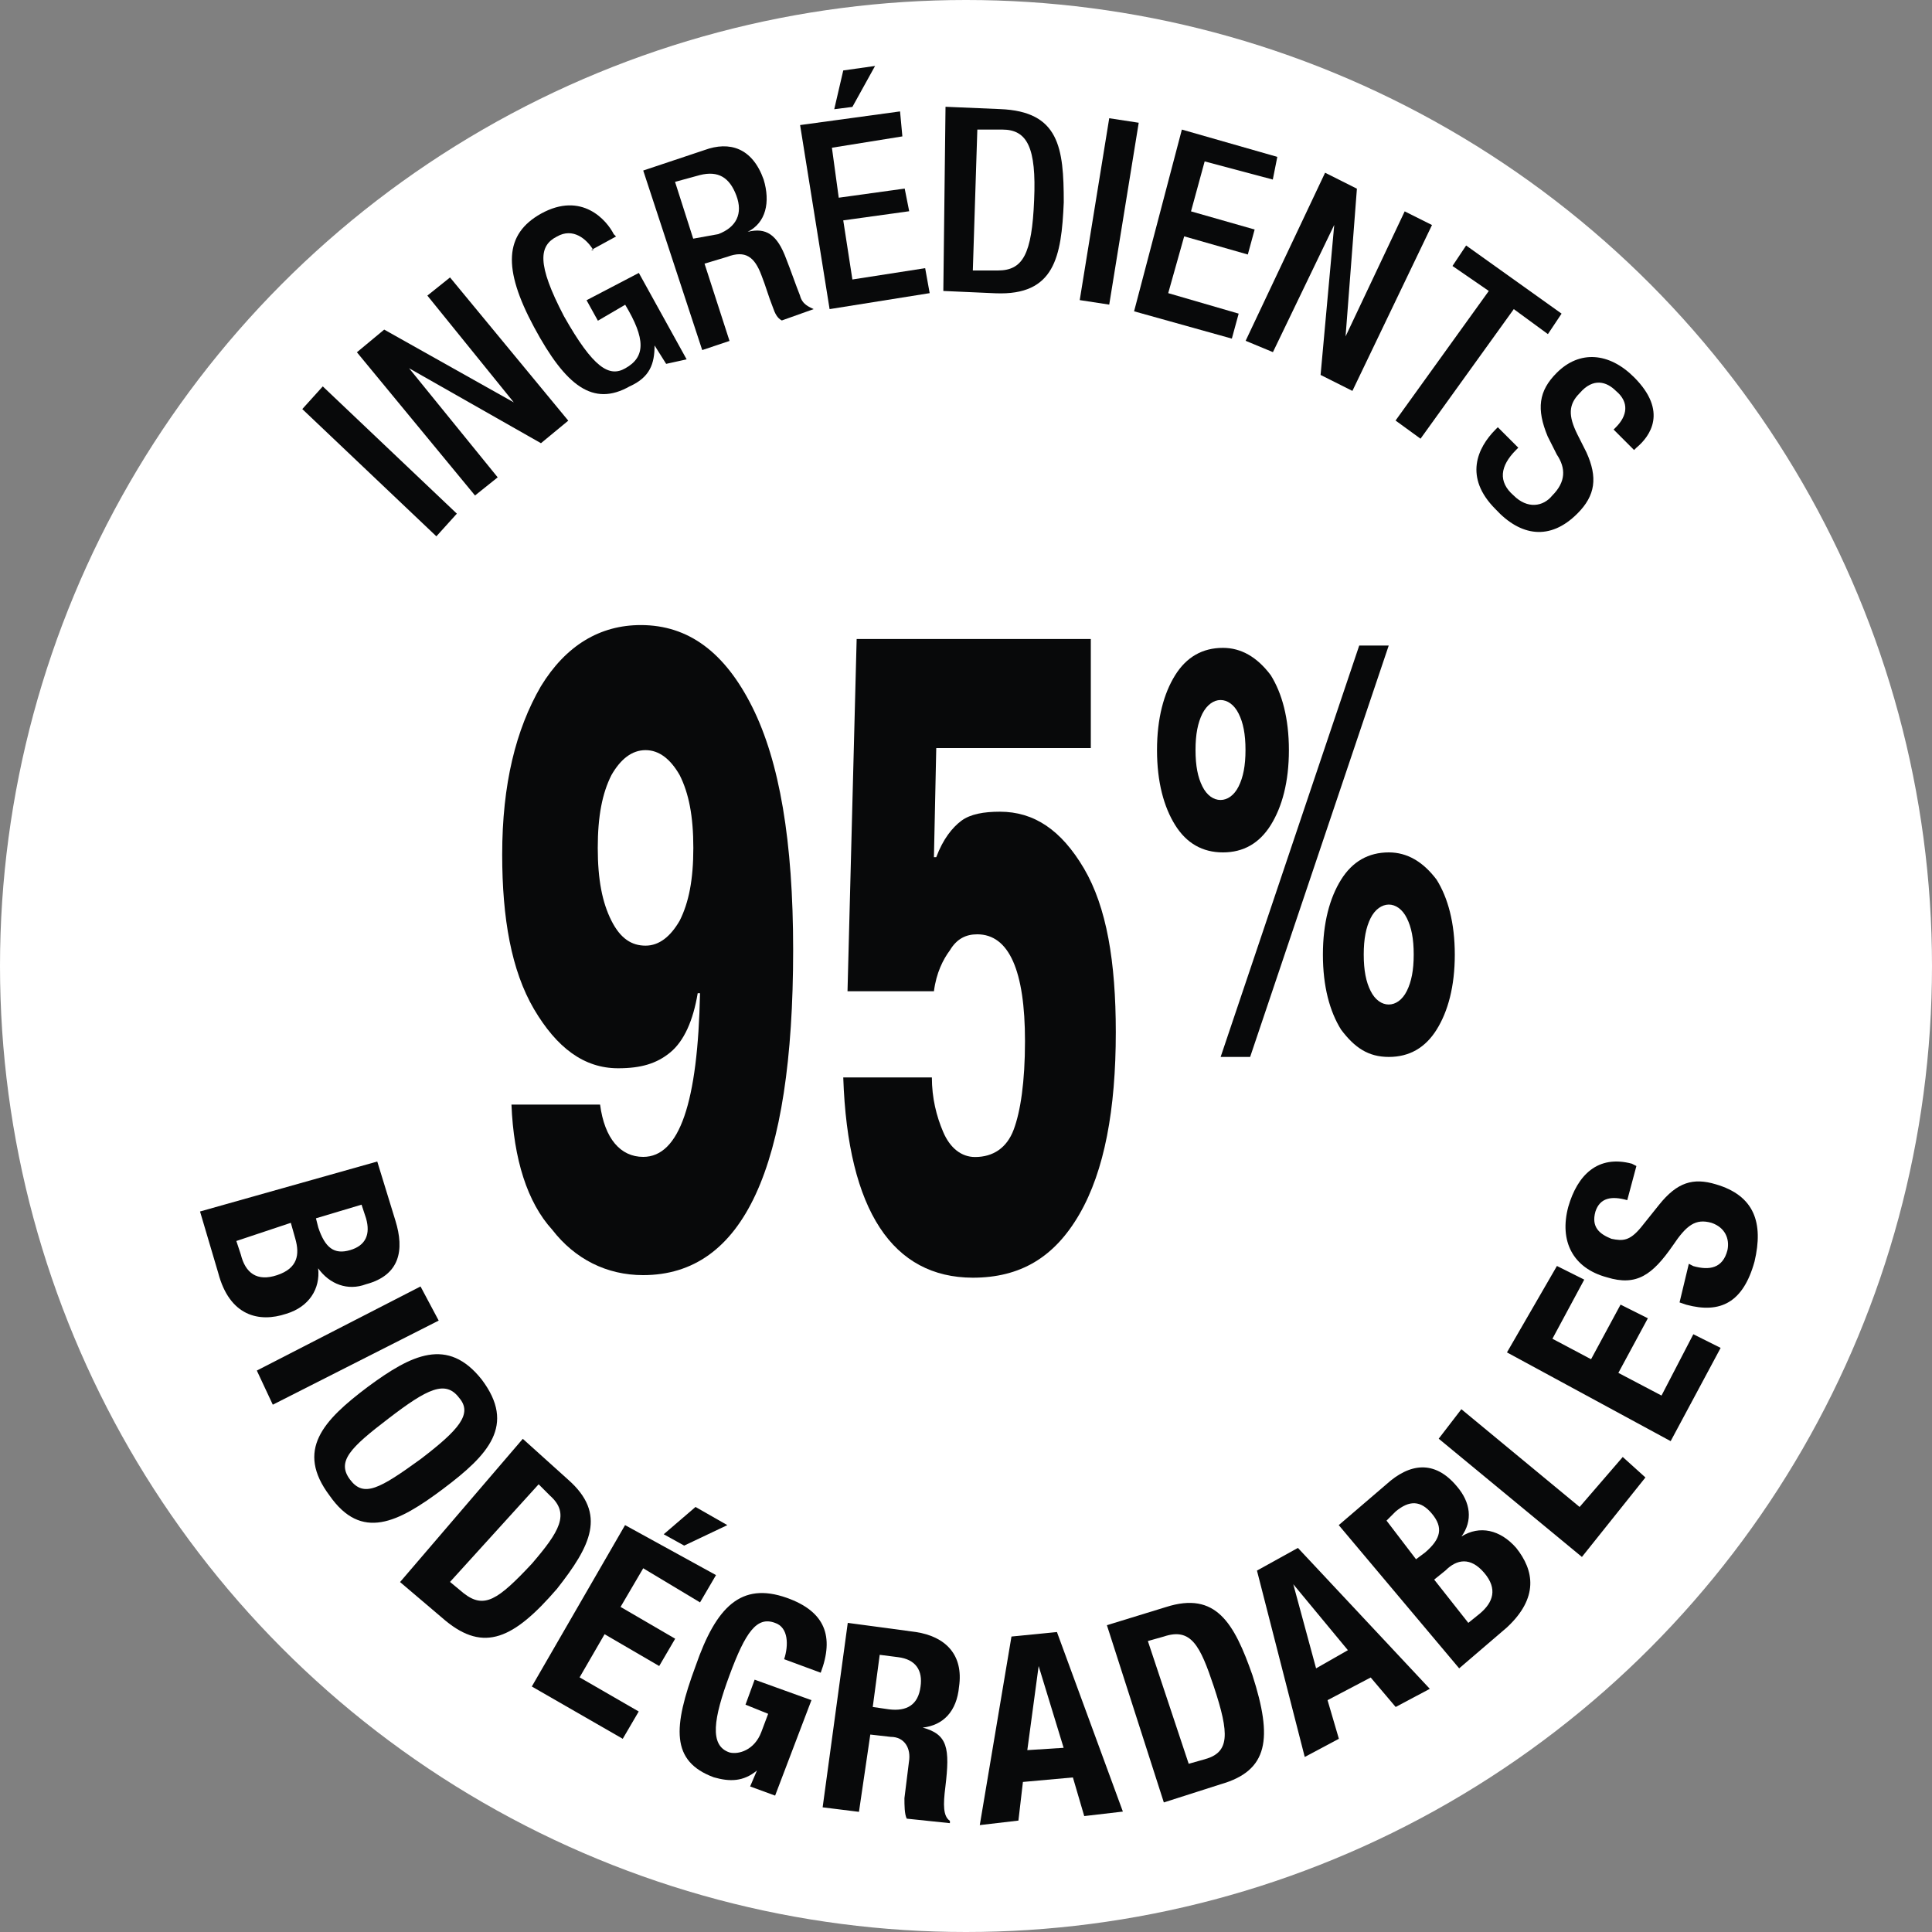
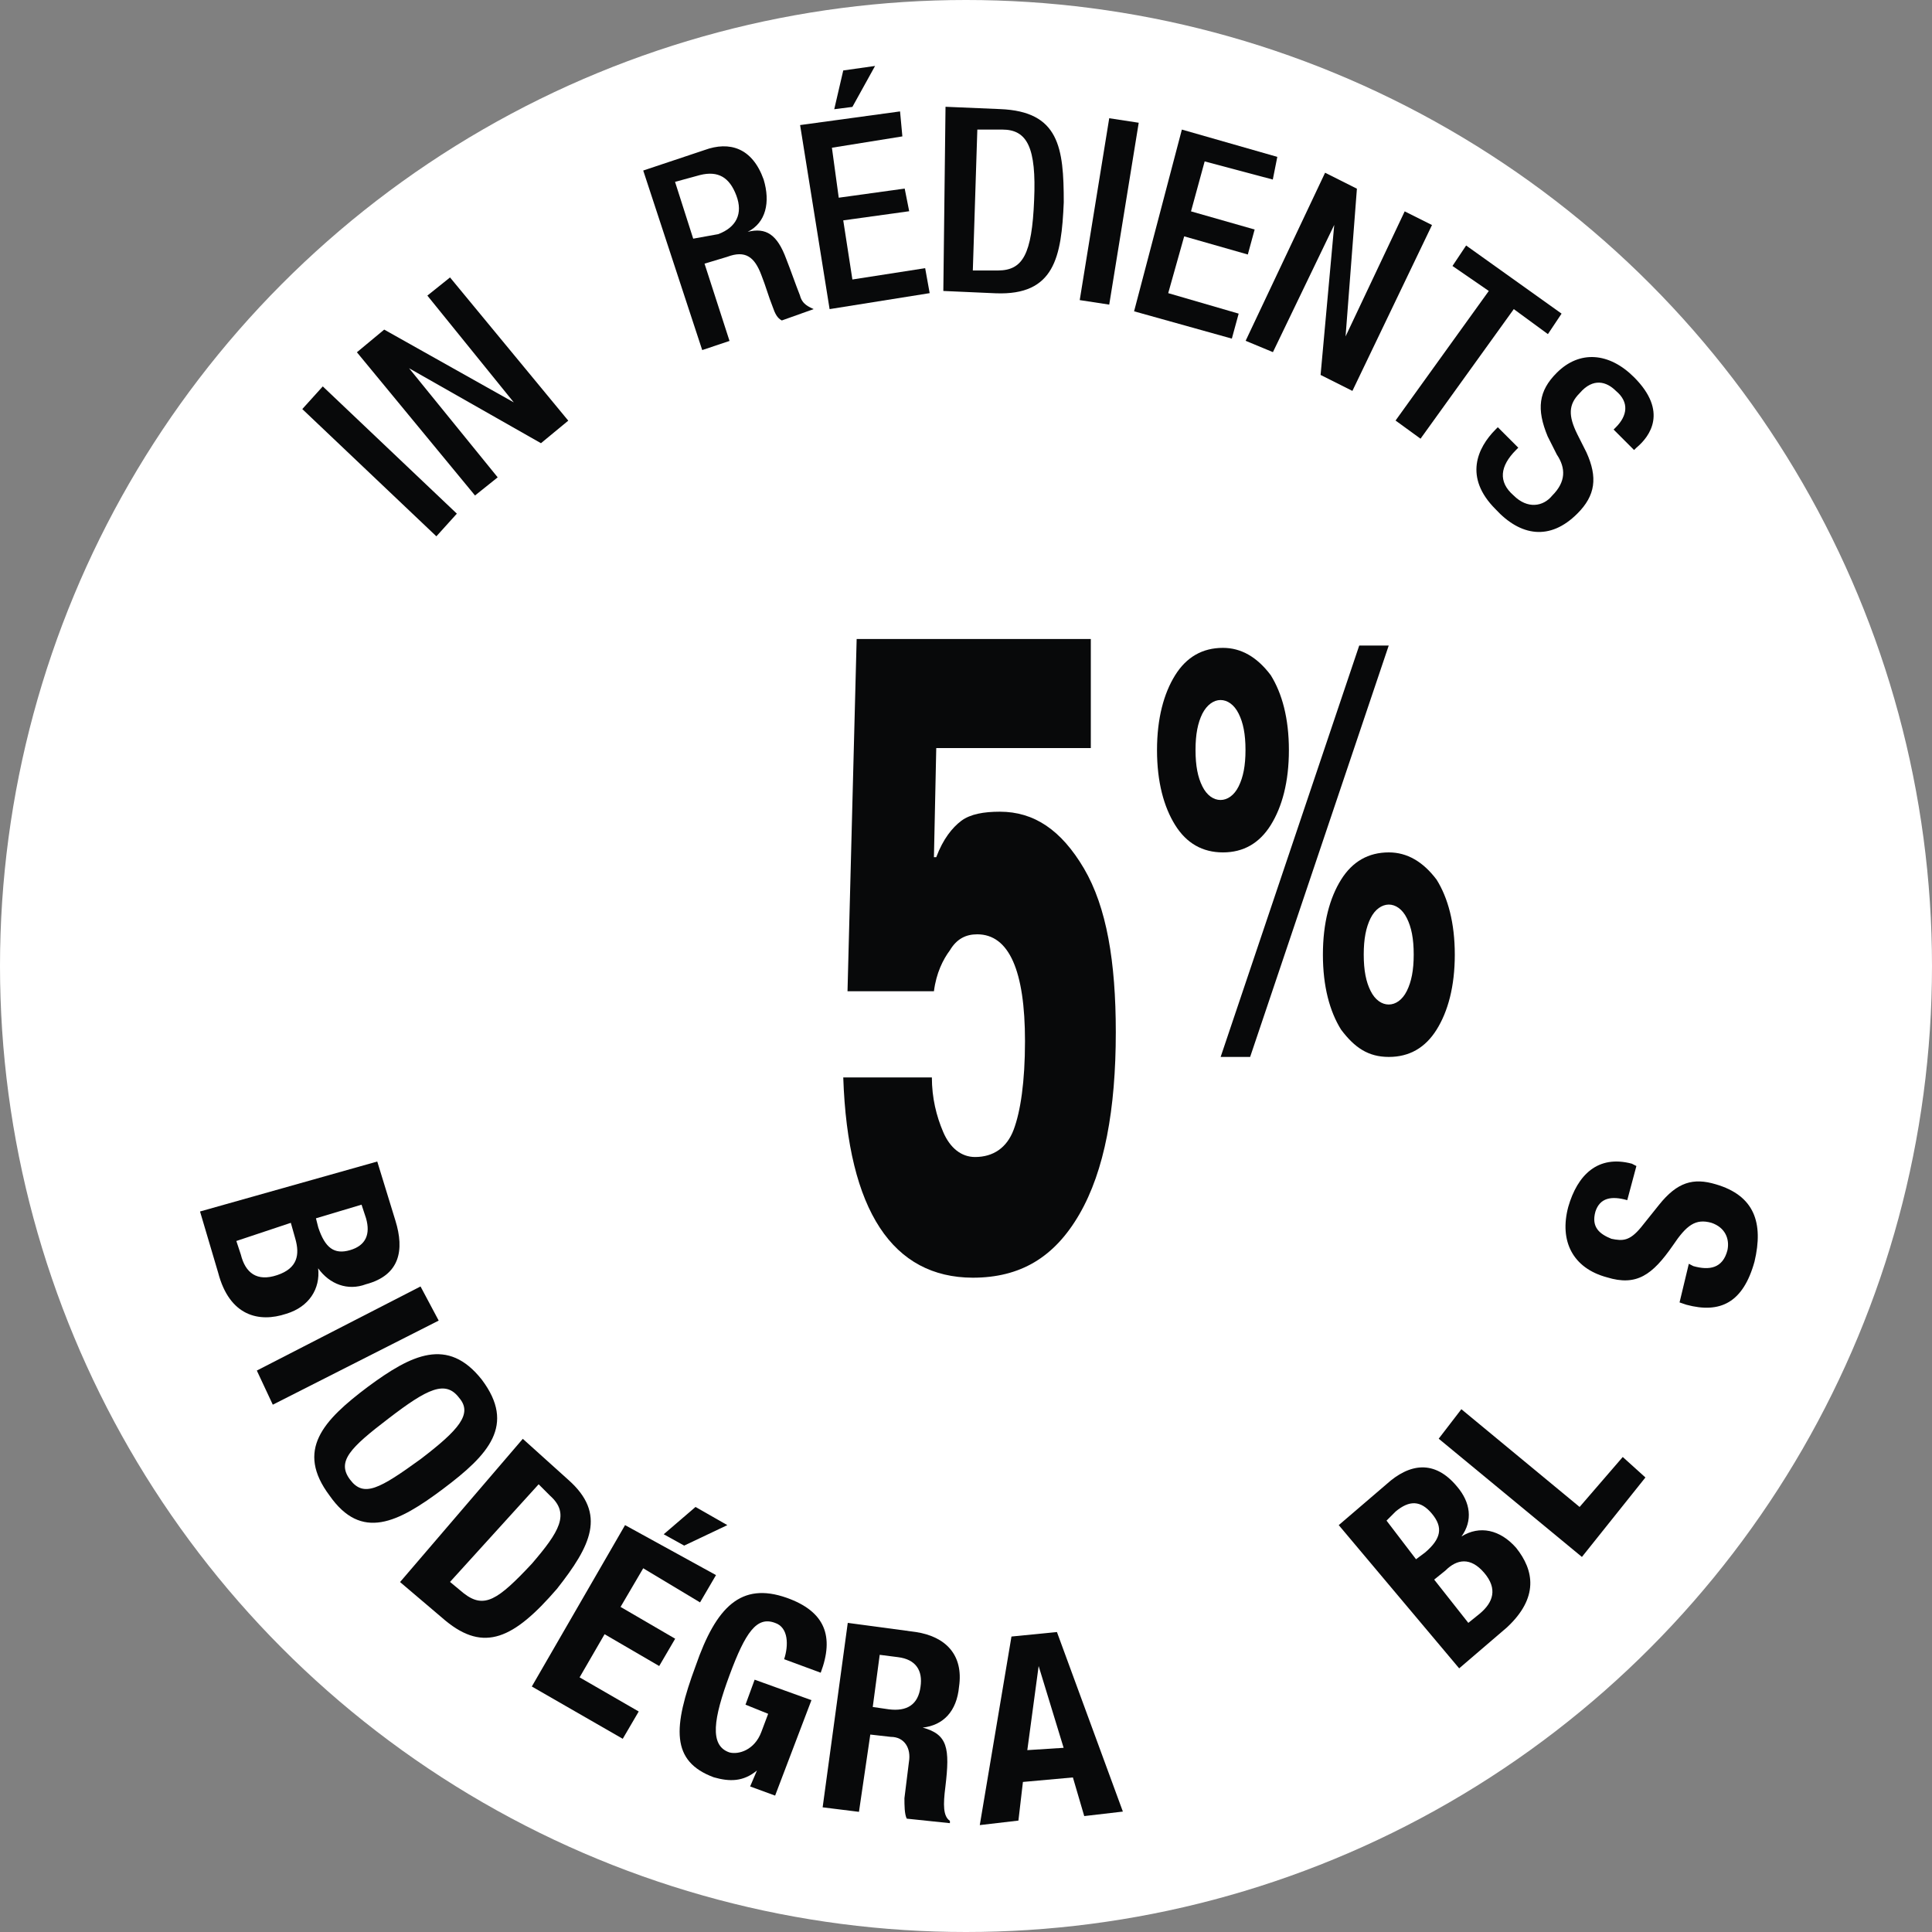
<svg xmlns="http://www.w3.org/2000/svg" version="1.1" id="Calque_1" x="0px" y="0px" viewBox="0 0 1500 1500" style="enable-background:new 0 0 1500 1500;" xml:space="preserve">
  <rect x="0" y="0" width="1500" height="1500" fill="#808080" stroke="none" />
  <style type="text/css">
	.st0{fill:#FFFFFF;}
	.st1{fill:#08090A;}
</style>
  <g>
    <g id="Calque_2_00000018210462673186385000000009377064577933562785_">
      <circle class="st0" cx="750" cy="750" r="750" />
    </g>
    <g>
      <path class="st1" d="M234.7,317.6l15.9-17.6l104.1,98.8l-15.9,17.6L234.7,317.6z" />
      <path class="st1" d="M277.1,273.5l21.2-17.6l100.6,56.5l0,0l-67.1-82.9l17.6-14.1l91.8,111.2L420,344.1l-102.4-58.2l0,0l68.8,84.7    l-17.6,14.1L277.1,273.5z" />
-       <path class="st1" d="M508.2,268.2L508.2,268.2c0,14.1-3.5,24.7-19.4,31.8c-28.2,15.9-49.4,0-74.1-45.9s-22.9-72.4,5.3-88.2    c31.8-17.6,51.2,5.3,56.5,15.9l1.8,1.8l-19.4,10.6h1.8c-5.3-8.8-15.9-17.6-28.2-10.6c-14.1,7.1-15.9,21.2,5.3,61.8    c22.9,40.6,35.3,47.6,47.6,40.6c15.9-8.8,15.9-22.9,0-49.4l-21.2,12.4l-8.8-15.9l40.6-21.2l37.1,67.1l-15.9,3.5L508.2,268.2z" />
      <path class="st1" d="M499.4,132.4l47.6-15.9c19.4-7.1,37.1-1.8,45.9,22.9c5.3,17.6,1.8,33.5-12.4,40.6l0,0    c14.1-3.5,22.9,1.8,30,21.2c3.5,8.8,7.1,19.4,10.6,28.2c1.8,7.1,7.1,8.8,10.6,10.6l-24.7,8.8c-3.5-1.8-5.3-5.3-7.1-10.6    c-3.5-8.8-5.3-15.9-8.8-24.7c-5.3-14.1-12.4-19.4-26.5-14.1l-17.6,5.3l19.4,60l-21.2,7.1L499.4,132.4z M557.6,181.8    c14.1-5.3,19.4-15.9,14.1-30c-5.3-14.1-14.1-19.4-28.2-15.9l-19.4,5.3l14.1,44.1L557.6,181.8z" />
      <path class="st1" d="M621.2,97.1l77.6-10.6l1.8,19.4l-54.7,8.8l5.3,38.8l51.2-7.1l3.5,17.6l-51.2,7.1l7.1,45.9l56.5-8.8l3.5,19.4    L644.1,240L621.2,97.1z M654.7,54.7l24.7-3.5l-17.6,31.8l-14.1,1.8L654.7,54.7z" />
      <path class="st1" d="M734.1,82.9l42.4,1.8c45.9,1.8,49.4,30,49.4,72.4c-1.8,42.4-7.1,72.4-52.9,70.6l-40.6-1.8L734.1,82.9z     M755.3,210h19.4c19.4,0,26.5-12.4,28.2-54.7c1.8-40.6-5.3-54.7-24.7-54.7h-19.4L755.3,210z" />
      <path class="st1" d="M861.2,91.8l22.9,3.5l-22.9,141.2l-22.9-3.5L861.2,91.8z" />
      <path class="st1" d="M917.6,100.6l74.1,21.2l-3.5,17.6l-52.9-14.1l-10.6,38.8l49.4,14.1l-5.3,19.4l-49.4-14.1l-12.4,44.1    l54.7,15.9l-5.3,19.4l-75.9-21.2L917.6,100.6z" />
      <path class="st1" d="M1028.8,134.1l24.7,12.4l-8.8,114.7l0,0l45.9-97.1l21.2,10.6L1050,303.5l-24.7-12.4l10.6-116.5l0,0    l-47.6,98.8l-21.2-8.8L1028.8,134.1z" />
      <path class="st1" d="M1155.9,225.9l-28.2-19.4l10.6-15.9l74.1,52.9l-10.6,15.9l-26.5-19.4l-72.4,100.6l-19.4-14.1L1155.9,225.9z" />
      <path class="st1" d="M1178.8,347.6l-1.8,1.8c-12.4,12.4-14.1,24.7-1.8,35.3c10.6,10.6,22.9,8.8,30,0c10.6-10.6,10.6-21.2,3.5-31.8    l-7.1-14.1c-8.8-21.2-7.1-35.3,7.1-49.4c17.6-17.6,40.6-15.9,60,3.5c26.5,26.5,12.4,45.9,1.8,54.7l-1.8,1.8l-15.9-15.9l1.8-1.8    c8.8-8.8,10.6-19.4,0-28.2c-7.1-7.1-17.6-10.6-28.2,1.8c-8.8,8.8-8.8,17.6-1.8,31.8l7.1,14.1c8.8,19.4,7.1,33.5-7.1,47.6    c-21.2,21.2-44.1,17.6-63.5-3.5c-24.7-24.7-14.1-47.6,0-61.8l1.8-1.8L1178.8,347.6z" />
    </g>
    <g>
      <path class="st1" d="M292.9,901.8l14.1,45.9c7.1,22.9,3.5,42.4-22.9,49.4c-14.1,5.3-28.2,0-37.1-12.4l0,0    c1.8,15.9-7.1,30-24.7,35.3c-21.2,7.1-44.1,1.8-52.9-31.8l-14.1-47.6L292.9,901.8z M183.5,963.5l3.5,10.6    c3.5,14.1,12.4,21.2,28.2,15.9c15.9-5.3,17.6-15.9,14.1-28.2l-3.5-12.4L183.5,963.5z M245.3,945.9l1.8,7.1    c5.3,15.9,12.4,21.2,24.7,17.6s15.9-12.4,12.4-24.7l-3.5-10.6L245.3,945.9z" />
      <path class="st1" d="M199.4,1064.1l127.1-65.3l14.1,26.5l-128.8,65.3L199.4,1064.1z" />
      <path class="st1" d="M374.1,1071.2c26.5,35.3,5.3,58.2-30,84.7s-63.5,40.6-88.2,5.3c-26.5-35.3-5.3-58.2,30-84.7    C319.4,1051.8,347.6,1037.6,374.1,1071.2z M271.8,1148.8c10.6,14.1,22.9,7.1,54.7-15.9c30-22.9,40.6-35.3,30-47.6    c-10.6-14.1-24.7-7.1-54.7,15.9C271.8,1124.1,261.2,1134.7,271.8,1148.8z" />
      <path class="st1" d="M405.9,1117.1l35.3,31.8c30,26.5,17.6,51.2-8.8,84.7c-33.5,38.8-56.5,49.4-86.5,24.7l-35.3-30L405.9,1117.1z     M349.4,1228.2l10.6,8.8c15.9,12.4,26.5,5.3,52.9-22.9c21.2-24.7,30-38.8,14.1-52.9l-8.8-8.8L349.4,1228.2z" />
      <path class="st1" d="M555.9,1222.9l-12.4,21.2l-44.1-26.5l-17.6,30l42.4,24.7l-12.4,21.2l-42.4-24.7l-19.4,33.5l45.9,26.5    l-12.4,21.2l-70.6-40.6l72.4-125.3L555.9,1222.9z M540,1170l24.7,14.1l-33.5,15.9l-15.9-8.8L540,1170z" />
      <path class="st1" d="M608.8,1288.2c3.5-10.6,3.5-24.7-7.1-28.2c-14.1-5.3-22.9,7.1-35.3,40.6c-12.4,33.5-15.9,54.7,0,60    c7.1,1.8,19.4-1.8,24.7-15.9l5.3-14.1l-17.6-7.1l7.1-19.4L630,1320l-28.2,74.1l-19.4-7.1l5.3-12.4l0,0    c-10.6,8.8-21.2,8.8-33.5,5.3c-33.5-12.4-31.8-38.8-14.1-86.5c15.9-45.9,35.3-65.3,70.6-52.9c30,10.6,37.1,30,26.5,58.2    L608.8,1288.2z" />
      <path class="st1" d="M658.2,1260l52.9,7.1c22.9,3.5,37.1,17.6,33.5,42.4c-1.8,19.4-12.4,30-28.2,31.8l0,0    c19.4,5.3,21.2,15.9,17.6,45.9c-1.8,14.1-1.8,22.9,3.5,26.5v1.8l-33.5-3.5c-1.8-3.5-1.8-10.6-1.8-15.9l3.5-28.2    c1.8-10.6-3.5-19.4-14.1-19.4l-15.9-1.8l-8.8,60l-28.2-3.5L658.2,1260z M677.6,1325.3l12.4,1.8c14.1,1.8,22.9-3.5,24.7-17.6    c1.8-12.4-3.5-21.2-17.6-22.9l-14.1-1.8L677.6,1325.3z" />
      <path class="st1" d="M785.3,1270.6l35.3-3.5l51.2,139.4l-30,3.5l-8.8-30l-38.8,3.5l-3.5,30l-30,3.5L785.3,1270.6z M797.6,1358.8    l28.2-1.8l-19.4-63.5l0,0L797.6,1358.8z" />
-       <path class="st1" d="M859.4,1261.8l45.9-14.1c38.8-12.4,52.9,12.4,67.1,52.9c15.9,49.4,12.4,74.1-24.7,84.7l-44.1,14.1    L859.4,1261.8z M922.9,1369.4l12.4-3.5c19.4-5.3,19.4-19.4,7.1-56.5c-10.6-31.8-17.6-45.9-38.8-38.8l-12.4,3.5L922.9,1369.4z" />
-       <path class="st1" d="M975.9,1219.4l31.8-17.6l102.4,109.4l-26.5,14.1l-19.4-22.9l-33.5,17.6l8.8,30l-26.5,14.1L975.9,1219.4z     M1021.8,1295.3l24.7-14.1l-42.4-51.2l0,0L1021.8,1295.3z" />
      <path class="st1" d="M1039.4,1184.1l37.1-31.8c17.6-15.9,37.1-19.4,54.7,1.8c10.6,12.4,12.4,26.5,3.5,38.8l0,0    c14.1-8.8,30-5.3,42.4,8.8c14.1,17.6,17.6,38.8-7.1,61.8l-37.1,31.8L1039.4,1184.1z M1099.4,1210.6l7.1-5.3    c12.4-10.6,14.1-19.4,5.3-30c-8.8-10.6-17.6-10.6-28.2-1.8l-7.1,7.1L1099.4,1210.6z M1140,1260l8.8-7.1    c10.6-8.8,14.1-19.4,3.5-31.8c-10.6-12.4-21.2-10.6-30-1.8l-8.8,7.1L1140,1260z" />
      <path class="st1" d="M1228.2,1208.8l-111.2-91.8l17.6-22.9l91.8,75.9l33.5-38.8l17.6,15.9L1228.2,1208.8z" />
-       <path class="st1" d="M1208.8,982.9l21.2,10.6l-24.7,45.9l30,15.9l22.9-42.4l21.2,10.6l-22.9,42.4l33.5,17.6l24.7-47.6l21.2,10.6    l-38.8,72.4L1170,1050L1208.8,982.9z" />
      <path class="st1" d="M1311.2,981.2l3.5,1.8c12.4,3.5,22.9,1.8,26.5-12.4c1.8-8.8-1.8-17.6-12.4-21.2c-12.4-3.5-19.4,1.8-30,17.6    c-15.9,22.9-28.2,31.8-51.2,24.7c-26.5-7.1-37.1-28.2-30-54.7c7.1-24.7,22.9-40.6,49.4-33.5l3.5,1.8l-7.1,26.5    c-12.4-3.5-21.2-1.8-24.7,8.8c-3.5,12.4,3.5,17.6,12.4,21.2c8.8,1.8,14.1,1.8,22.9-8.8l14.1-17.6c14.1-17.6,26.5-21.2,44.1-15.9    c30,8.8,37.1,30,30,60c-8.8,31.8-26.5,40.6-52.9,33.5l-5.3-1.8L1311.2,981.2z" />
    </g>
    <g>
      <g>
-         <path class="st1" d="M397.1,857.6h68.8c3.5,26.5,15.9,40.6,33.5,40.6c28.2,0,42.4-42.4,44.1-127.1h-1.8     c-3.5,21.2-10.6,37.1-21.2,45.9c-10.6,8.8-22.9,12.4-40.6,12.4c-26.5,0-47.6-15.9-65.3-45.9c-17.6-30-24.7-70.6-24.7-120     c0-54.7,10.6-97.1,30-130.6c19.4-31.8,45.9-47.6,77.6-47.6c37.1,0,65.3,21.2,86.5,63.5c21.2,42.4,31.8,104.1,31.8,188.8     c0,169.4-38.8,252.4-116.5,252.4c-28.2,0-52.9-12.4-70.6-35.3C409.4,933.5,398.8,900,397.1,857.6z M474.7,601.8     c-7.1,14.1-10.6,31.8-10.6,56.5c0,24.7,3.5,42.4,10.6,56.5s15.9,19.4,26.5,19.4c10.6,0,19.4-7.1,26.5-19.4     c7.1-14.1,10.6-31.8,10.6-56.5c0-24.7-3.5-42.4-10.6-56.5c-7.1-12.4-15.9-19.4-26.5-19.4C490.6,582.4,481.8,589.4,474.7,601.8z" />
        <path class="st1" d="M654.7,836.5h68.8c0,15.9,3.5,30,8.8,42.4c5.3,12.4,14.1,19.4,24.7,19.4c14.1,0,24.7-7.1,30-21.2     c5.3-14.1,8.8-37.1,8.8-68.8c0-54.7-12.4-82.9-37.1-82.9c-8.8,0-15.9,3.5-21.2,12.4c-5.3,7.1-10.6,17.6-12.4,31.8h-67.1     l7.1-273.5h181.8v84.7h-120l-1.8,84.7h1.8c5.3-14.1,12.4-22.9,19.4-28.2c7.1-5.3,17.6-7.1,30-7.1c26.5,0,47.6,14.1,65.3,44.1     c17.6,30,24.7,72.4,24.7,127.1c0,60-8.8,107.6-28.2,141.2s-45.9,49.4-82.9,49.4C693.5,991.8,658.2,940.6,654.7,836.5z" />
        <path class="st1" d="M912.4,640.6c-8.8-14.1-14.1-33.5-14.1-58.2c0-24.7,5.3-44.1,14.1-58.2c8.8-14.1,21.2-21.2,37.1-21.2     c14.1,0,26.5,7.1,37.1,21.2c8.8,14.1,14.1,33.5,14.1,58.2s-5.3,44.1-14.1,58.2c-8.8,14.1-21.2,21.2-37.1,21.2     S921.2,654.7,912.4,640.6z M933.5,554.1c-3.5,7.1-5.3,15.9-5.3,28.2c0,12.4,1.8,21.2,5.3,28.2c3.5,7.1,8.8,10.6,14.1,10.6     c5.3,0,10.6-3.5,14.1-10.6c3.5-7.1,5.3-15.9,5.3-28.2c0-12.4-1.8-21.2-5.3-28.2c-3.5-7.1-8.8-10.6-14.1-10.6     C942.4,543.5,937.1,547.1,933.5,554.1z M970.6,820.6h-22.9l107.6-319.4h22.9L970.6,820.6z M1041.2,799.4     c-8.8-14.1-14.1-33.5-14.1-58.2c0-24.7,5.3-44.1,14.1-58.2c8.8-14.1,21.2-21.2,37.1-21.2c14.1,0,26.5,7.1,37.1,21.2     c8.8,14.1,14.1,33.5,14.1,58.2c0,24.7-5.3,44.1-14.1,58.2s-21.2,21.2-37.1,21.2S1051.8,813.5,1041.2,799.4z M1064.1,712.9     c-3.5,7.1-5.3,15.9-5.3,28.2c0,12.4,1.8,21.2,5.3,28.2c3.5,7.1,8.8,10.6,14.1,10.6c5.3,0,10.6-3.5,14.1-10.6     c3.5-7.1,5.3-15.9,5.3-28.2c0-12.4-1.8-21.2-5.3-28.2c-3.5-7.1-8.8-10.6-14.1-10.6C1072.9,702.4,1067.6,705.9,1064.1,712.9z" />
      </g>
    </g>
  </g>
</svg>